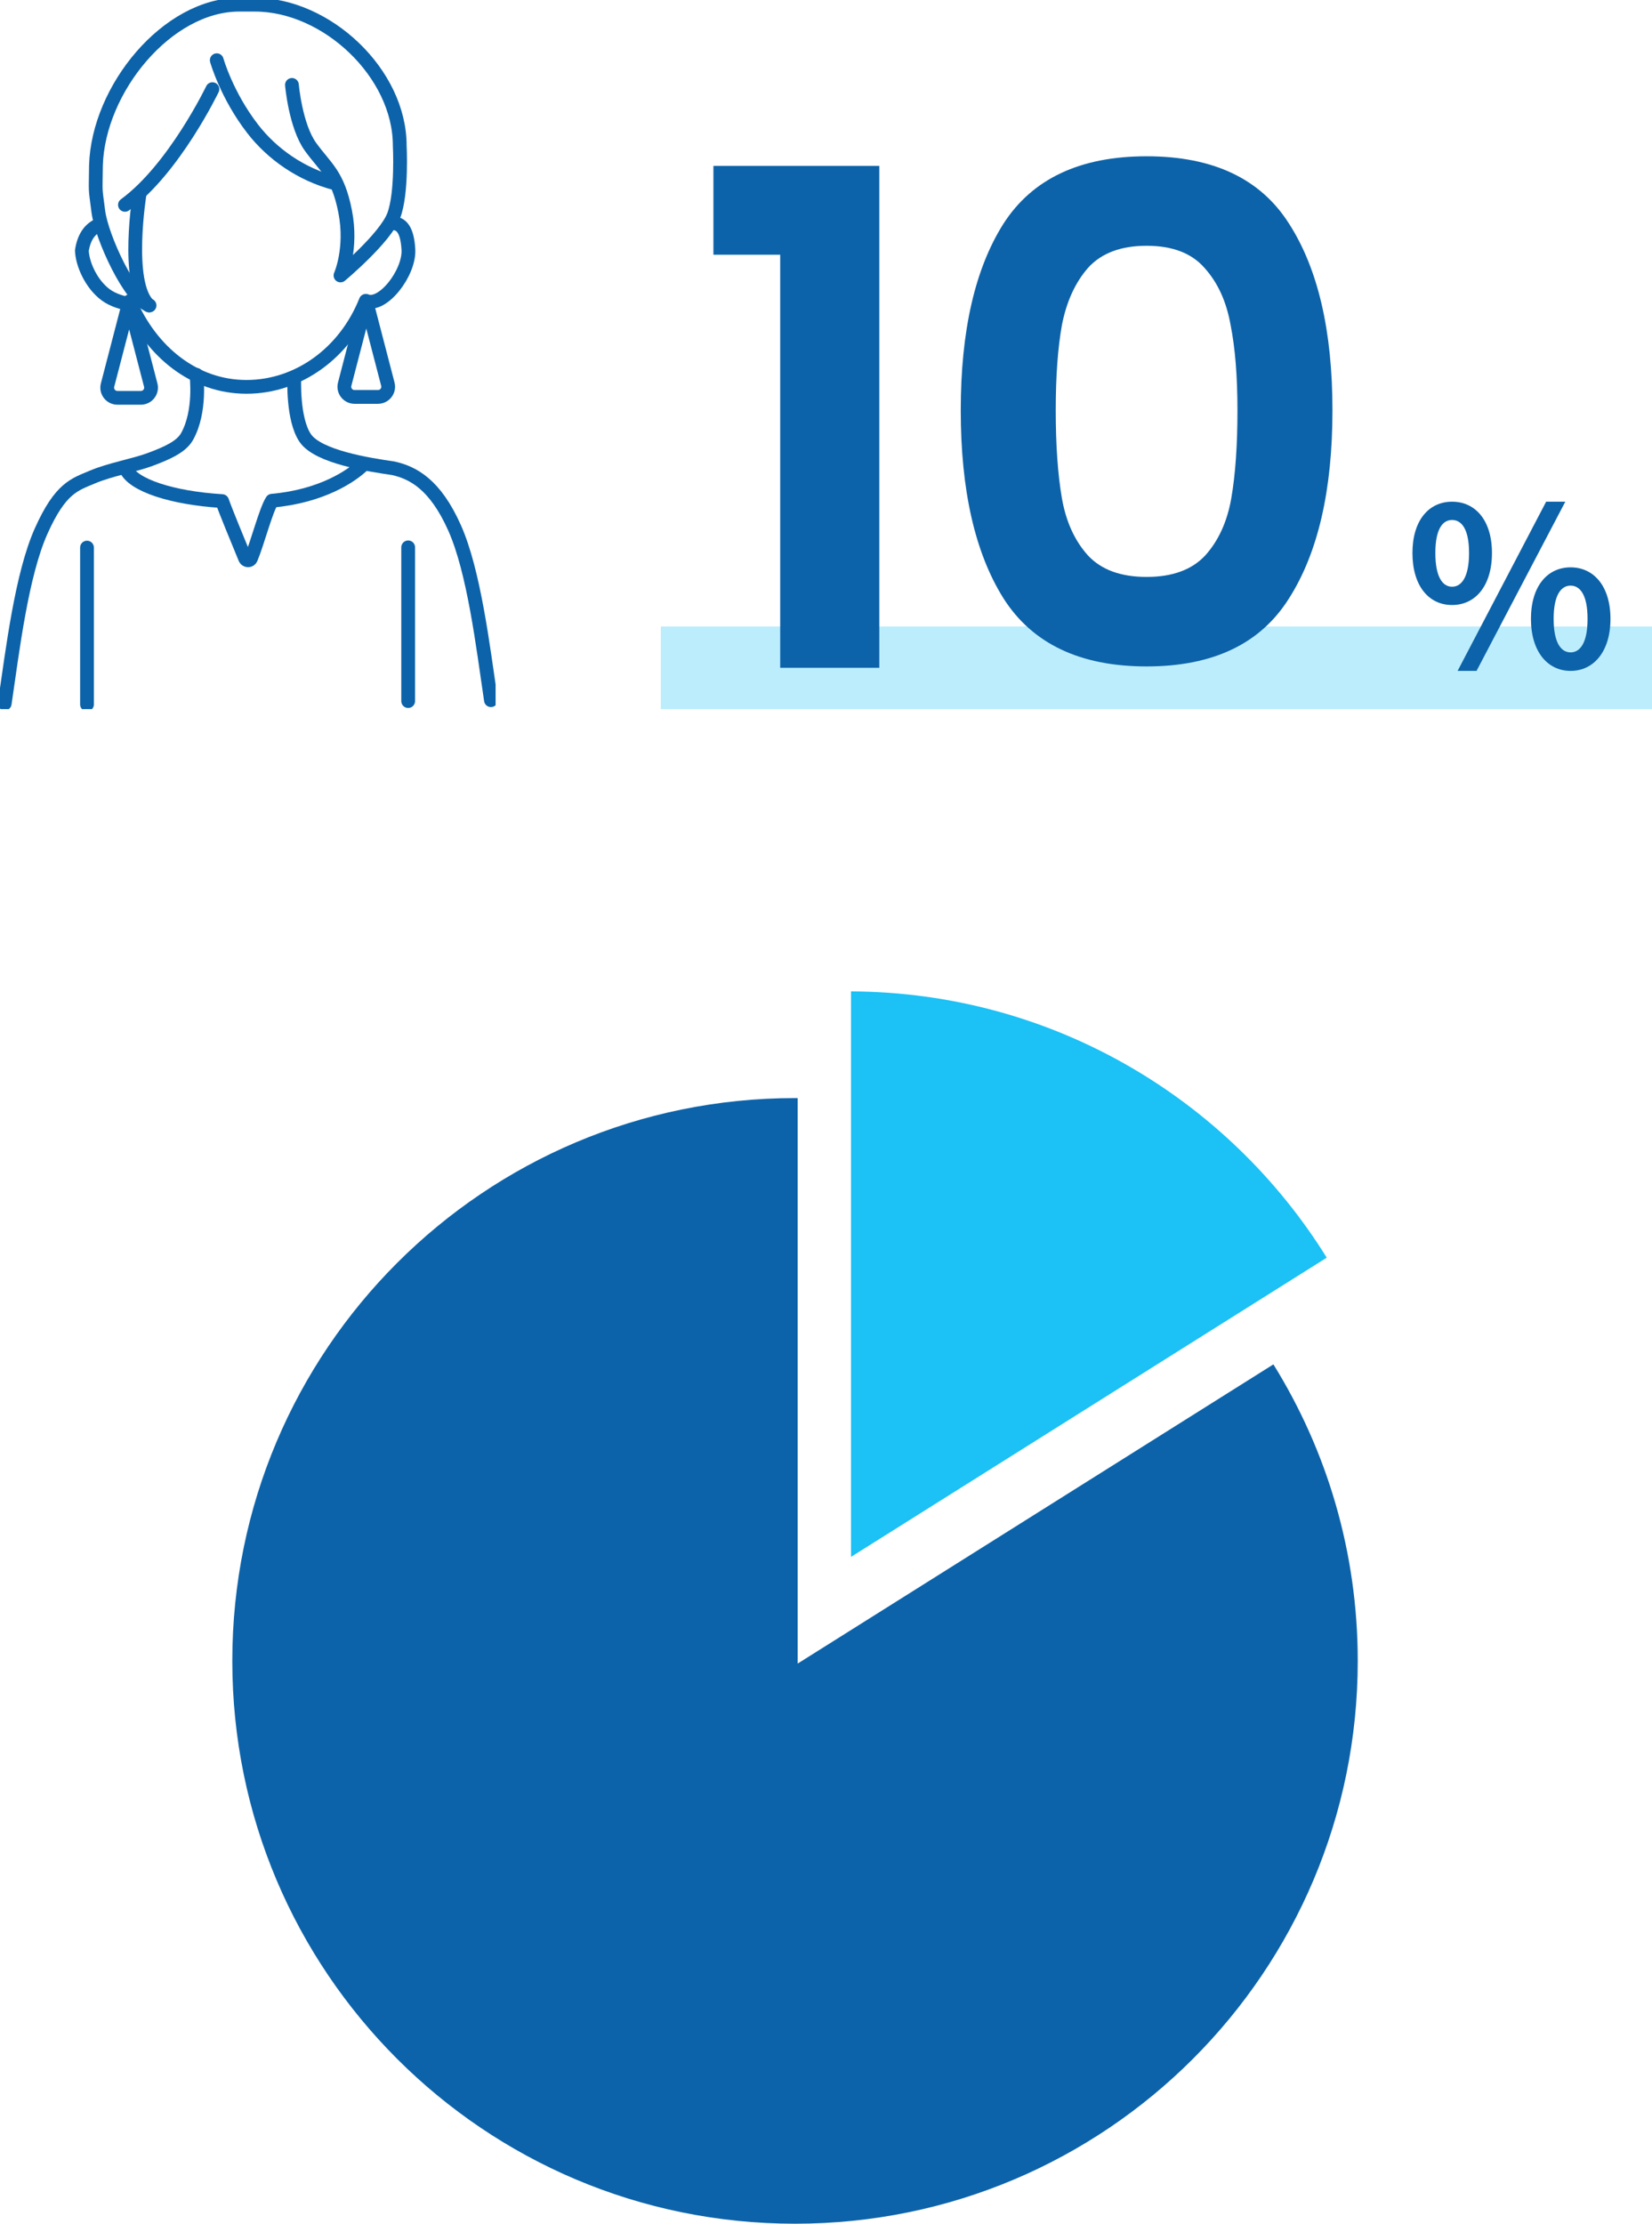
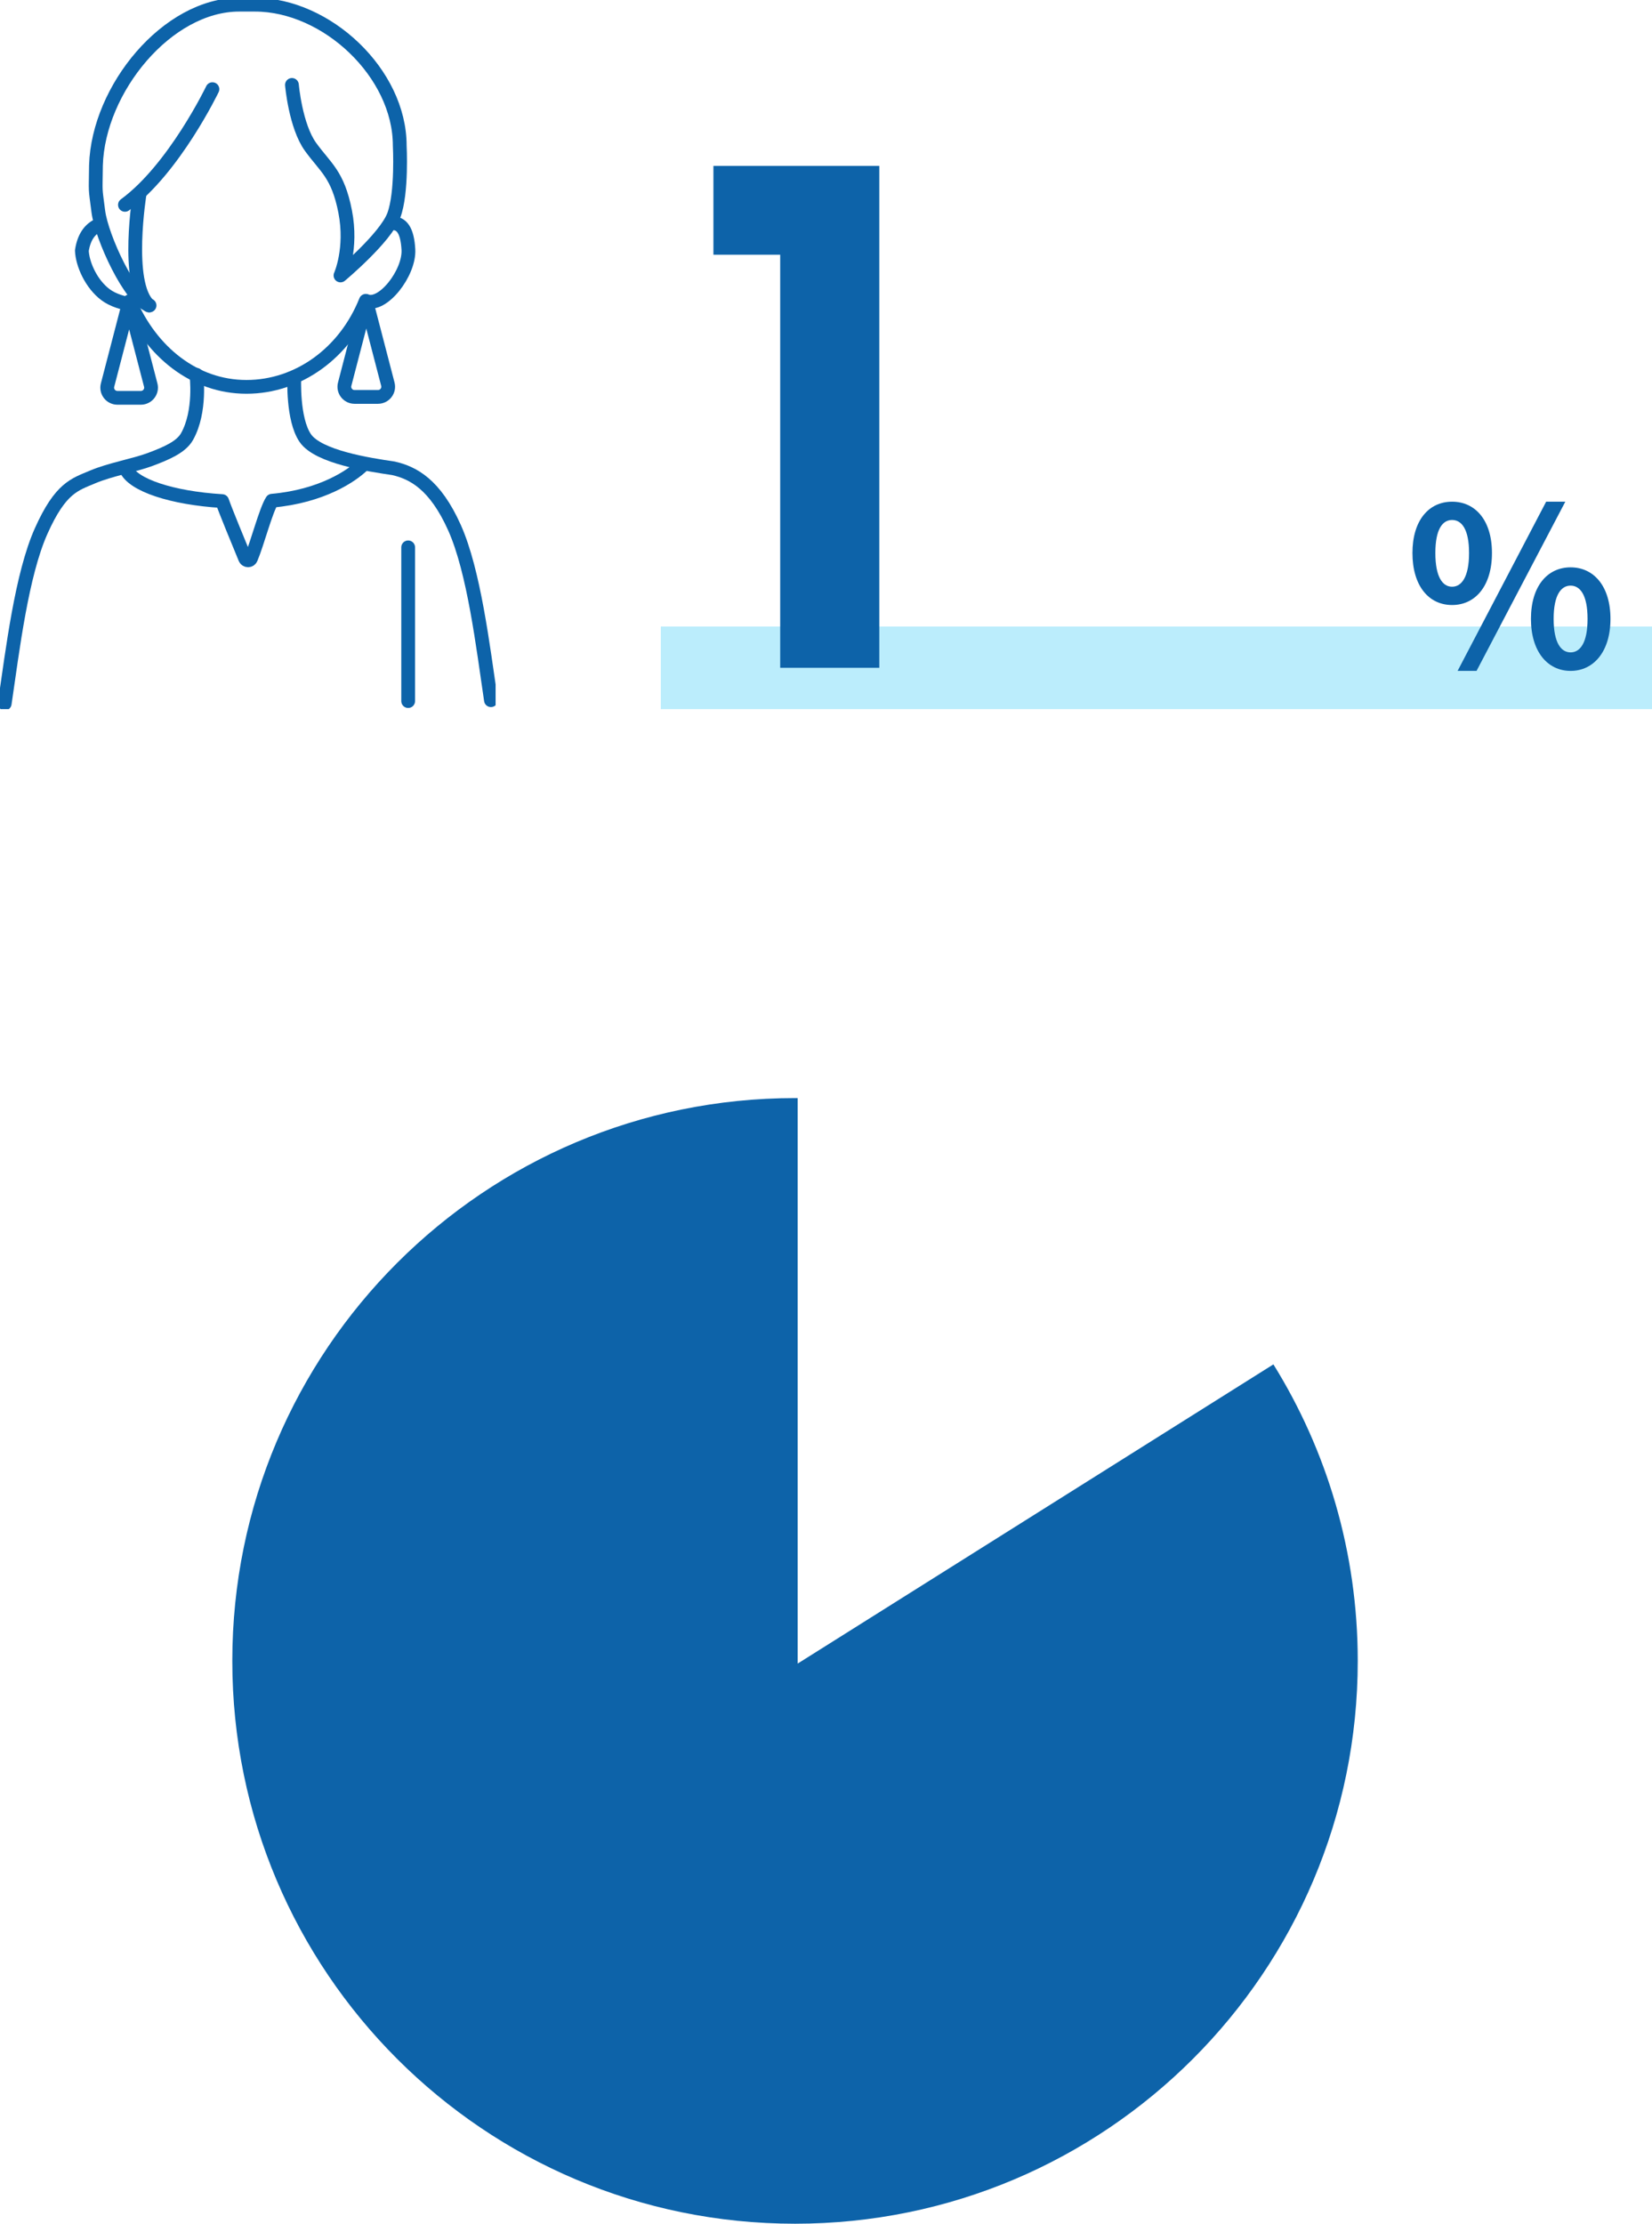
<svg xmlns="http://www.w3.org/2000/svg" width="240" height="323" viewBox="0 0 240 323" fill="none">
  <path opacity="0.3" d="M96 91H240V103H96V91Z" fill="#1CC1F5" />
  <path d="M210.958 87.88C207.566 87.88 205.198 85.096 205.198 80.328C205.198 75.592 207.566 72.872 210.958 72.872C214.35 72.872 216.75 75.592 216.75 80.328C216.75 85.096 214.35 87.88 210.958 87.88ZM210.958 85.224C212.334 85.224 213.422 83.816 213.422 80.328C213.422 76.84 212.334 75.528 210.958 75.528C209.582 75.528 208.526 76.84 208.526 80.328C208.526 83.816 209.582 85.224 210.958 85.224ZM211.758 97.448L224.622 72.872H227.406L214.51 97.448H211.758ZM228.174 97.448C224.814 97.448 222.414 94.632 222.414 89.896C222.414 85.128 224.814 82.408 228.174 82.408C231.534 82.408 233.966 85.128 233.966 89.896C233.966 94.632 231.534 97.448 228.174 97.448ZM228.174 94.76C229.55 94.76 230.638 93.384 230.638 89.896C230.638 86.408 229.55 85.064 228.174 85.064C226.798 85.064 225.71 86.408 225.71 89.896C225.71 93.384 226.798 94.76 228.174 94.76Z" fill="#0D63A9" />
-   <path d="M139.576 59.6C139.576 48.067 141.642 39.033 145.776 32.5C149.976 25.967 156.909 22.7 166.576 22.7C176.242 22.7 183.142 25.967 187.276 32.5C191.476 39.033 193.576 48.067 193.576 59.6C193.576 71.2 191.476 80.3 187.276 86.9C183.142 93.5 176.242 96.8 166.576 96.8C156.909 96.8 149.976 93.5 145.776 86.9C141.642 80.3 139.576 71.2 139.576 59.6ZM179.776 59.6C179.776 54.667 179.442 50.533 178.776 47.2C178.176 43.8 176.909 41.033 174.976 38.9C173.109 36.767 170.309 35.7 166.576 35.7C162.842 35.7 160.009 36.767 158.076 38.9C156.209 41.033 154.942 43.8 154.276 47.2C153.676 50.533 153.376 54.667 153.376 59.6C153.376 64.667 153.676 68.933 154.276 72.4C154.876 75.8 156.142 78.567 158.076 80.7C160.009 82.767 162.842 83.8 166.576 83.8C170.309 83.8 173.142 82.767 175.076 80.7C177.009 78.567 178.276 75.8 178.876 72.4C179.476 68.933 179.776 64.667 179.776 59.6Z" fill="#0D63A9" />
  <path d="M103.645 37V24.1H127.745V97H113.345V37H103.645Z" fill="#0D63A9" />
  <g clip-path="url(#clip0_514_6565)">
    <path d="M57.011 32.43C58.339 32.409 59.168 33.424 59.332 36.242C59.524 39.629 55.559 44.757 53.142 43.694C50.116 51.277 43.33 56.193 35.805 56.193C28.279 56.193 21.987 51.147 18.823 43.763" stroke="#0D63A9" stroke-width="2" stroke-linecap="round" stroke-linejoin="round" />
    <path d="M14.489 32.635C13.298 33.088 12.236 34.151 11.894 36.399C11.969 38.367 13.257 41.267 15.345 42.817C16.475 43.653 17.913 44.017 19.009 44.215" stroke="#0D63A9" stroke-width="2" stroke-linecap="round" stroke-linejoin="round" />
-     <path d="M31.491 8.748C31.491 8.748 32.909 13.802 36.709 18.717C39.489 22.31 43.686 25.347 48.794 26.657" stroke="#0D63A9" stroke-width="2" stroke-linecap="round" stroke-linejoin="round" />
    <path d="M42.413 12.334C42.413 12.334 42.926 18.306 45.117 21.336C47.309 24.367 49.082 25.306 50.143 30.722C51.205 36.146 49.465 40.013 49.465 40.013C49.465 40.013 55.991 34.569 57.217 31.278C58.442 27.987 58.073 21.137 58.073 21.137C58.073 10.661 47.493 0.679 37.031 0.679H34.757C24.295 0.679 14.284 12.91 13.941 24.003C13.893 28.323 13.798 26.938 14.284 30.716C14.77 34.493 18.926 43.495 21.727 44.366" stroke="#0D63A9" stroke-width="2" stroke-linecap="round" stroke-linejoin="round" />
-     <path d="M12.64 79.538V102.314" stroke="#0D63A9" stroke-width="2" stroke-linecap="round" stroke-linejoin="round" />
    <path d="M59.298 79.504V101.834" stroke="#0D63A9" stroke-width="2" stroke-linecap="round" stroke-linejoin="round" />
    <path d="M0.685 102.191C1.842 94.32 3.15 83.481 5.971 77.152C8.792 70.831 10.867 70.378 13.448 69.281C16.029 68.184 19.508 67.602 21.829 66.731C24.151 65.86 26.321 64.942 27.177 63.406C29.238 59.731 28.533 54.438 28.533 54.438" stroke="#0D63A9" stroke-width="2" stroke-linecap="round" stroke-linejoin="round" />
    <path d="M42.755 54.863C42.755 54.863 42.467 60.883 44.35 63.632C46.233 66.381 53.629 67.506 57.141 68.02C60.01 68.664 63.215 70.344 66.036 76.665C68.857 82.987 70.158 93.833 71.322 101.704" stroke="#0D63A9" stroke-width="2" stroke-linecap="round" stroke-linejoin="round" />
    <path d="M18.762 43.873L15.626 55.932C15.379 56.872 16.091 57.784 17.057 57.784H20.467C21.432 57.784 22.145 56.865 21.898 55.932L18.762 43.873Z" stroke="#0D63A9" stroke-width="2" stroke-linecap="round" stroke-linejoin="round" />
    <path d="M53.211 43.742L50.075 55.802C49.828 56.742 50.54 57.653 51.506 57.653H54.916C55.881 57.653 56.593 56.735 56.347 55.802L53.211 43.742Z" stroke="#0D63A9" stroke-width="2" stroke-linecap="round" stroke-linejoin="round" />
    <path d="M30.861 12.951C30.861 12.951 25.301 24.531 18.152 29.756" stroke="#0D63A9" stroke-width="2" stroke-linecap="round" stroke-linejoin="round" />
    <path d="M20.296 28.049C20.296 28.049 18.152 41.171 21.631 44.366" stroke="#0D63A9" stroke-width="2" stroke-linecap="round" stroke-linejoin="round" />
    <path d="M52.663 67.602C51.116 69.076 46.829 72.079 39.516 72.73C38.619 74.122 37.373 78.969 36.462 81.108C36.305 81.485 35.771 81.478 35.613 81.108C34.73 78.969 32.717 74.094 32.272 72.785C24.959 72.339 19.269 70.454 18.296 68.102" stroke="#0D63A9" stroke-width="2" stroke-linecap="round" stroke-linejoin="round" />
  </g>
  <path fill-rule="evenodd" clip-rule="evenodd" d="M115.887 159.499V241.636L184.998 198.178C192.766 210.685 197.251 225.443 197.251 241.249C197.251 286.399 160.65 323 115.5 323C70.35 323 33.749 286.399 33.749 241.249C33.749 196.099 70.35 159.498 115.5 159.498C115.629 159.498 115.758 159.498 115.887 159.499Z" fill="#0D63A9" />
-   <path fill-rule="evenodd" clip-rule="evenodd" d="M123.636 144V226.138L192.747 182.679C178.39 159.562 152.819 144.135 123.636 144Z" fill="#1CC1F5" />
  <defs>
    <clipPath id="clip0_514_6565">
      <rect width="72" height="103" fill="white" />
    </clipPath>
  </defs>
</svg>